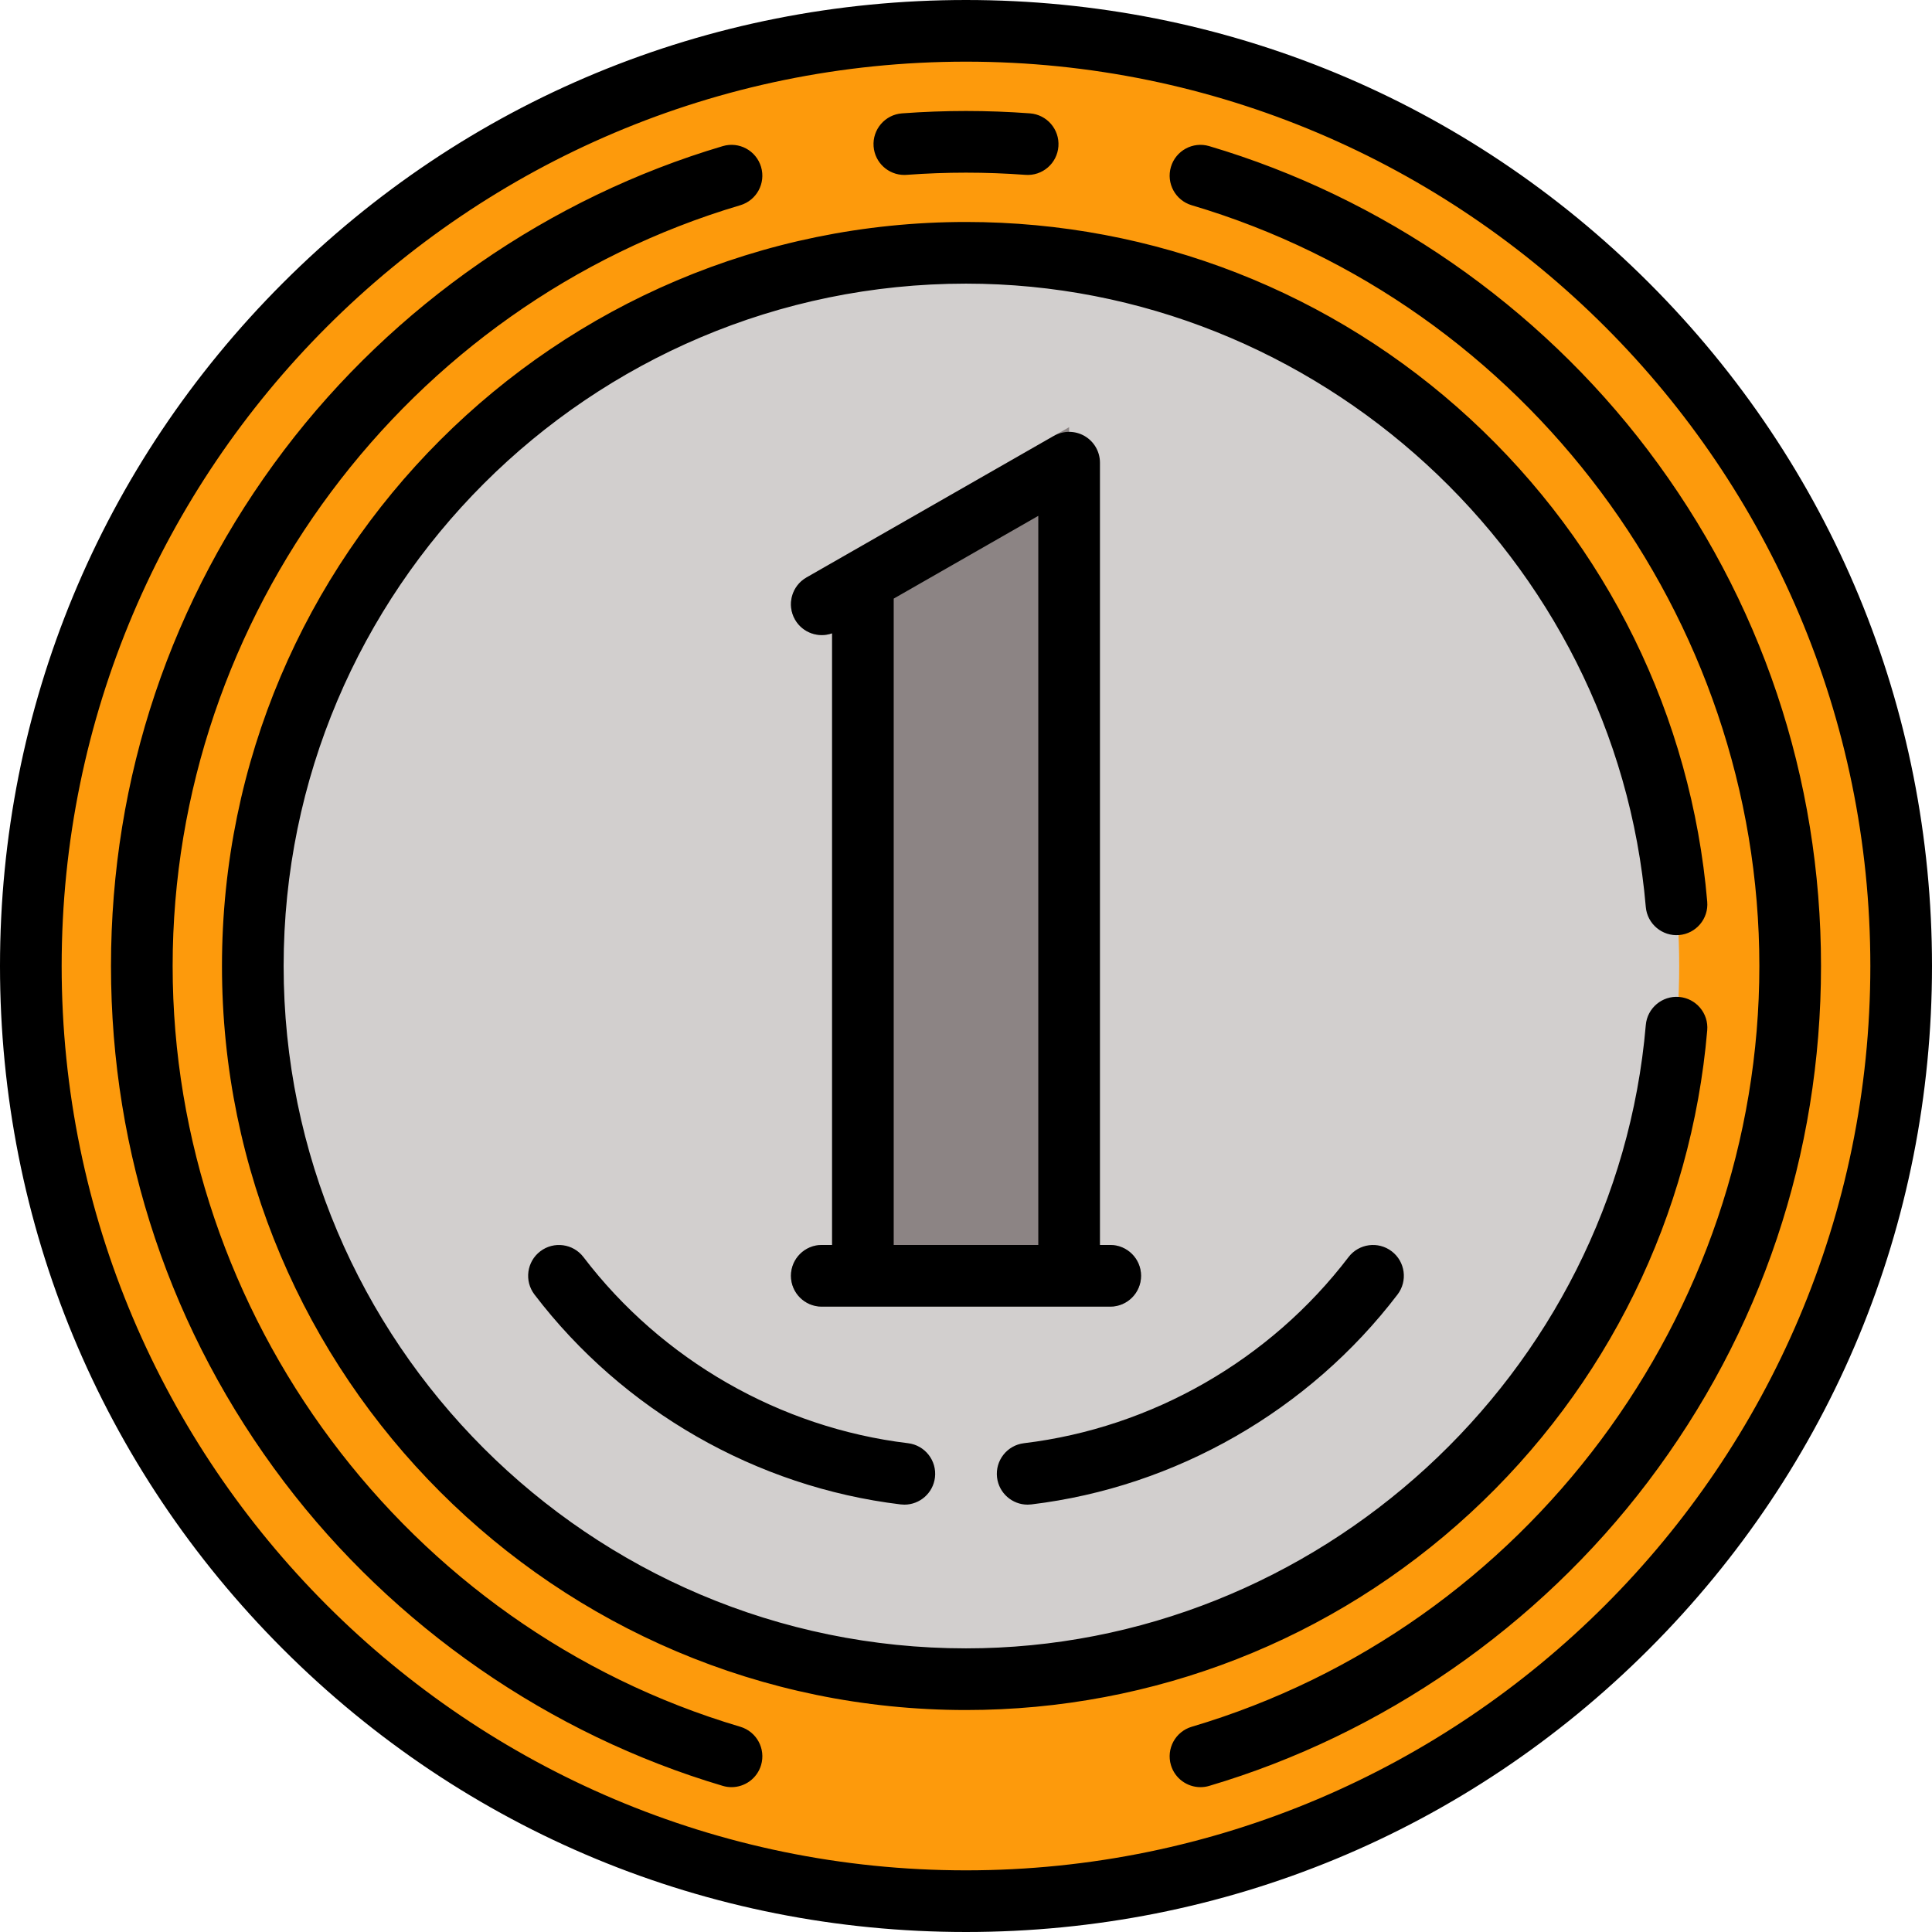
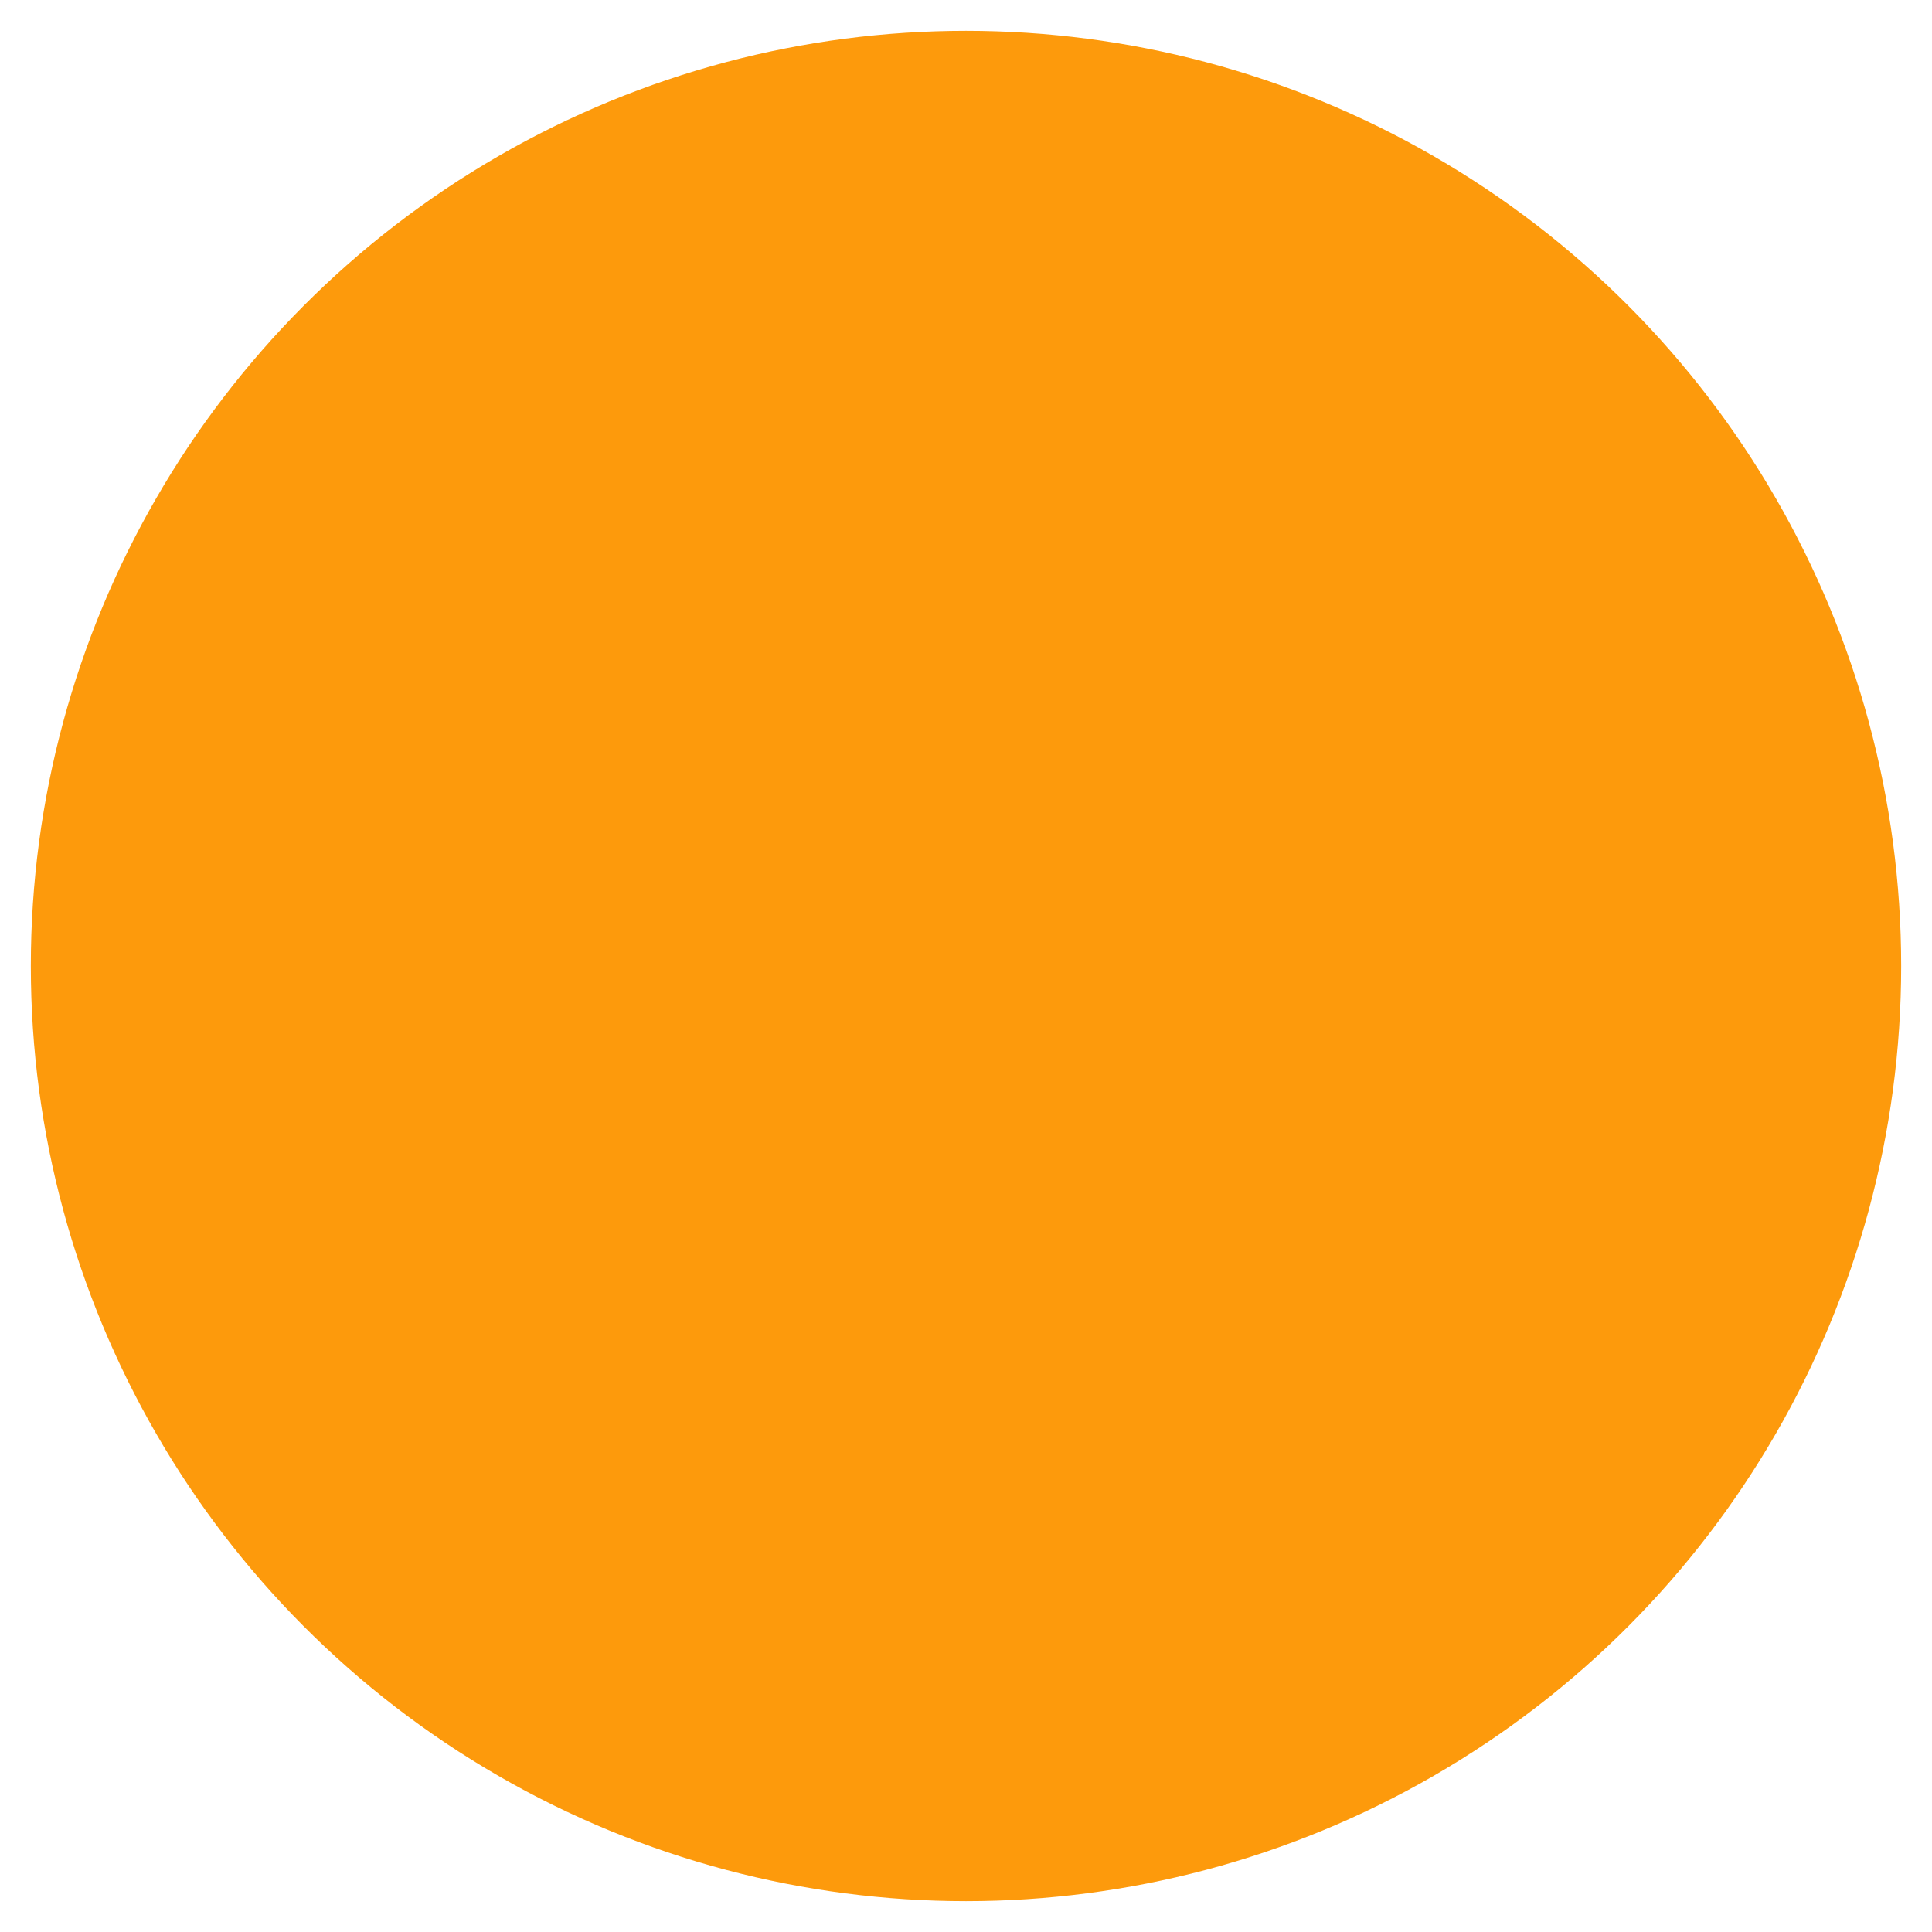
<svg xmlns="http://www.w3.org/2000/svg" version="1.1" id="Layer_1" x="0px" y="0px" viewBox="0 0 512 512" style="enable-background:new 0 0 512 512;" xml:space="preserve">
  <circle style="fill:#FD9A0C;" cx="256" cy="256" r="247.83" />
-   <circle style="fill:#D2CFCE;" cx="256" cy="256" r="189.004" />
-   <path style="fill:#8C8484;" d="M294.224,329.928H283.33V113.202l-0.002,0.001l-69.609,39.842c-3.916,2.242-5.274,7.233-3.032,11.15  c2.242,3.917,7.236,5.273,11.149,3.033l6.836-3.913v166.614h-10.894c-4.512,0-8.17,3.658-8.17,8.17c0,4.512,3.658,8.17,8.17,8.17  h76.446c4.513,0,8.17-3.658,8.17-8.17C302.394,333.587,298.736,329.928,294.224,329.928z" />
-   <path d="M294.224,346.269c4.513,0,8.17-3.658,8.17-8.17c0-4.512-3.657-8.17-8.17-8.17H291.5V122.616  c0-2.913-1.551-5.606-4.072-7.068c-2.52-1.461-5.627-1.471-8.156-0.023l-65.552,37.52c-3.916,2.242-5.274,7.233-3.033,11.15  c1.994,3.484,6.161,4.935,9.814,3.638V329.93h-2.723c-4.512,0-8.17,3.658-8.17,8.17c0,4.512,3.658,8.17,8.17,8.17h76.446V346.269z   M236.841,158.638l38.318-21.932v193.222h-38.318V158.638z M437.019,74.981C388.667,26.628,324.38,0,256,0  S123.332,26.628,74.981,74.981C26.628,123.332,0,187.62,0,256s26.628,132.668,74.981,181.019C123.332,485.372,187.62,512,256,512  s132.667-26.628,181.019-74.981C485.372,388.668,512,324.38,512,256S485.372,123.332,437.019,74.981z M256,495.66  c-132.149,0-239.66-107.51-239.66-239.66S123.851,16.34,256,16.34S495.66,123.851,495.66,256S388.149,495.66,256,495.66z   M264.229,391.55c-0.538-4.479,2.657-8.548,7.137-9.086c33.867-4.069,65.214-22.042,86.002-49.313  c2.738-3.588,7.861-4.281,11.451-1.544c3.588,2.735,4.28,7.862,1.545,11.45c-23.451,30.76-58.823,51.038-97.049,55.629  c-0.331,0.04-0.659,0.06-0.985,0.06C268.253,398.747,264.727,395.7,264.229,391.55z M240.635,382.464  c4.481,0.538,7.676,4.607,7.137,9.086c-0.499,4.149-4.024,7.196-8.102,7.196c-0.326,0-0.654-0.02-0.985-0.06  c-38.226-4.593-73.598-24.869-97.048-55.629c-2.735-3.588-2.044-8.715,1.544-11.45c3.587-2.734,8.715-2.045,11.45,1.544  C175.421,360.421,206.767,378.394,240.635,382.464z M389.659,400.952C353.16,434.628,305.693,453.174,256,453.174  c-108.723,0-197.174-88.452-197.174-197.174S147.277,58.826,256,58.826c49.693,0,97.16,18.546,133.659,52.223  c36.282,33.477,58.576,78.905,62.774,127.913c0.386,4.496-2.947,8.452-7.444,8.838c-4.47,0.381-8.451-2.947-8.837-7.444  c-7.935-92.63-87.068-165.19-180.153-165.19c-99.713,0-180.834,81.122-180.834,180.834S156.287,436.834,256,436.834  c93.085,0,172.218-72.56,180.153-165.191c0.386-4.496,4.349-7.822,8.837-7.444c4.497,0.386,7.829,4.342,7.444,8.838  C448.236,322.046,425.941,367.473,389.659,400.952z M482.587,256c0,49.849-15.876,97.139-45.914,136.76  c-29.061,38.33-70.332,66.925-116.213,80.516c-0.773,0.23-1.556,0.339-2.324,0.339c-3.525,0-6.779-2.3-7.83-5.852  c-1.281-4.327,1.187-8.873,5.514-10.154C404.388,431.371,466.247,348.466,466.247,256S404.388,80.629,315.819,54.392  c-4.327-1.281-6.794-5.828-5.514-10.154c1.281-4.325,5.824-6.799,10.154-5.513c45.881,13.591,87.152,42.186,116.213,80.516  C466.711,158.861,482.587,206.151,482.587,256z M201.694,467.762c-1.052,3.551-4.305,5.852-7.83,5.852  c-0.769,0-1.549-0.109-2.324-0.339c-45.881-13.591-87.151-42.186-116.212-80.516C45.29,353.139,29.413,305.849,29.413,256  s15.877-97.139,45.914-136.76c29.061-38.33,70.332-66.925,116.212-80.516c4.33-1.285,8.873,1.186,10.154,5.513  c1.282,4.327-1.186,8.873-5.513,10.154C107.611,80.629,45.753,163.534,45.753,256s61.858,175.371,150.428,201.608  C200.508,458.889,202.976,463.435,201.694,467.762z M231.512,38.793c-0.333-4.5,3.045-8.419,7.545-8.751  c5.651-0.418,11.351-0.63,16.943-0.63c5.592,0,11.291,0.211,16.943,0.63c4.5,0.332,7.878,4.251,7.546,8.751  c-0.332,4.499-4.231,7.887-8.75,7.545c-10.506-0.777-20.973-0.777-31.476,0c-0.205,0.015-0.409,0.023-0.611,0.023  C235.412,46.361,231.829,43.088,231.512,38.793z" />
  <g>
</g>
  <g>
</g>
  <g>
</g>
  <g>
</g>
  <g>
</g>
  <g>
</g>
  <g>
</g>
  <g>
</g>
  <g>
</g>
  <g>
</g>
  <g>
</g>
  <g>
</g>
  <g>
</g>
  <g>
</g>
  <g>
</g>
</svg>